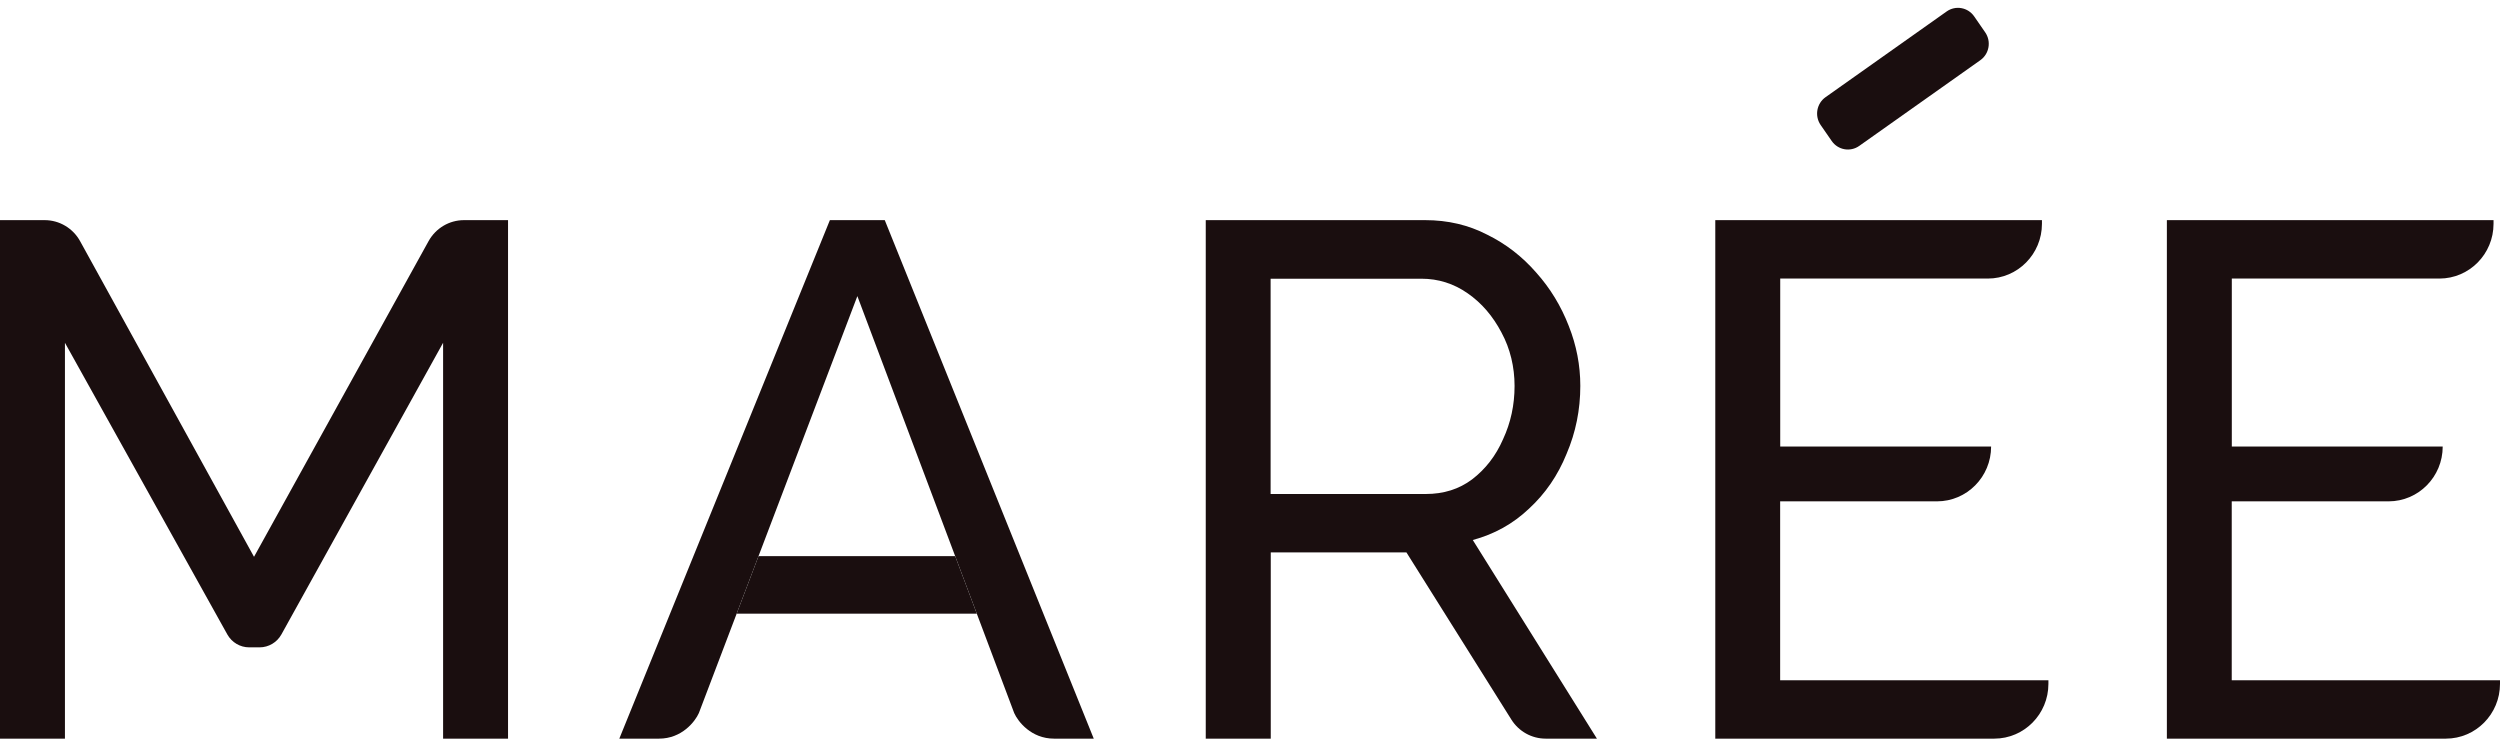
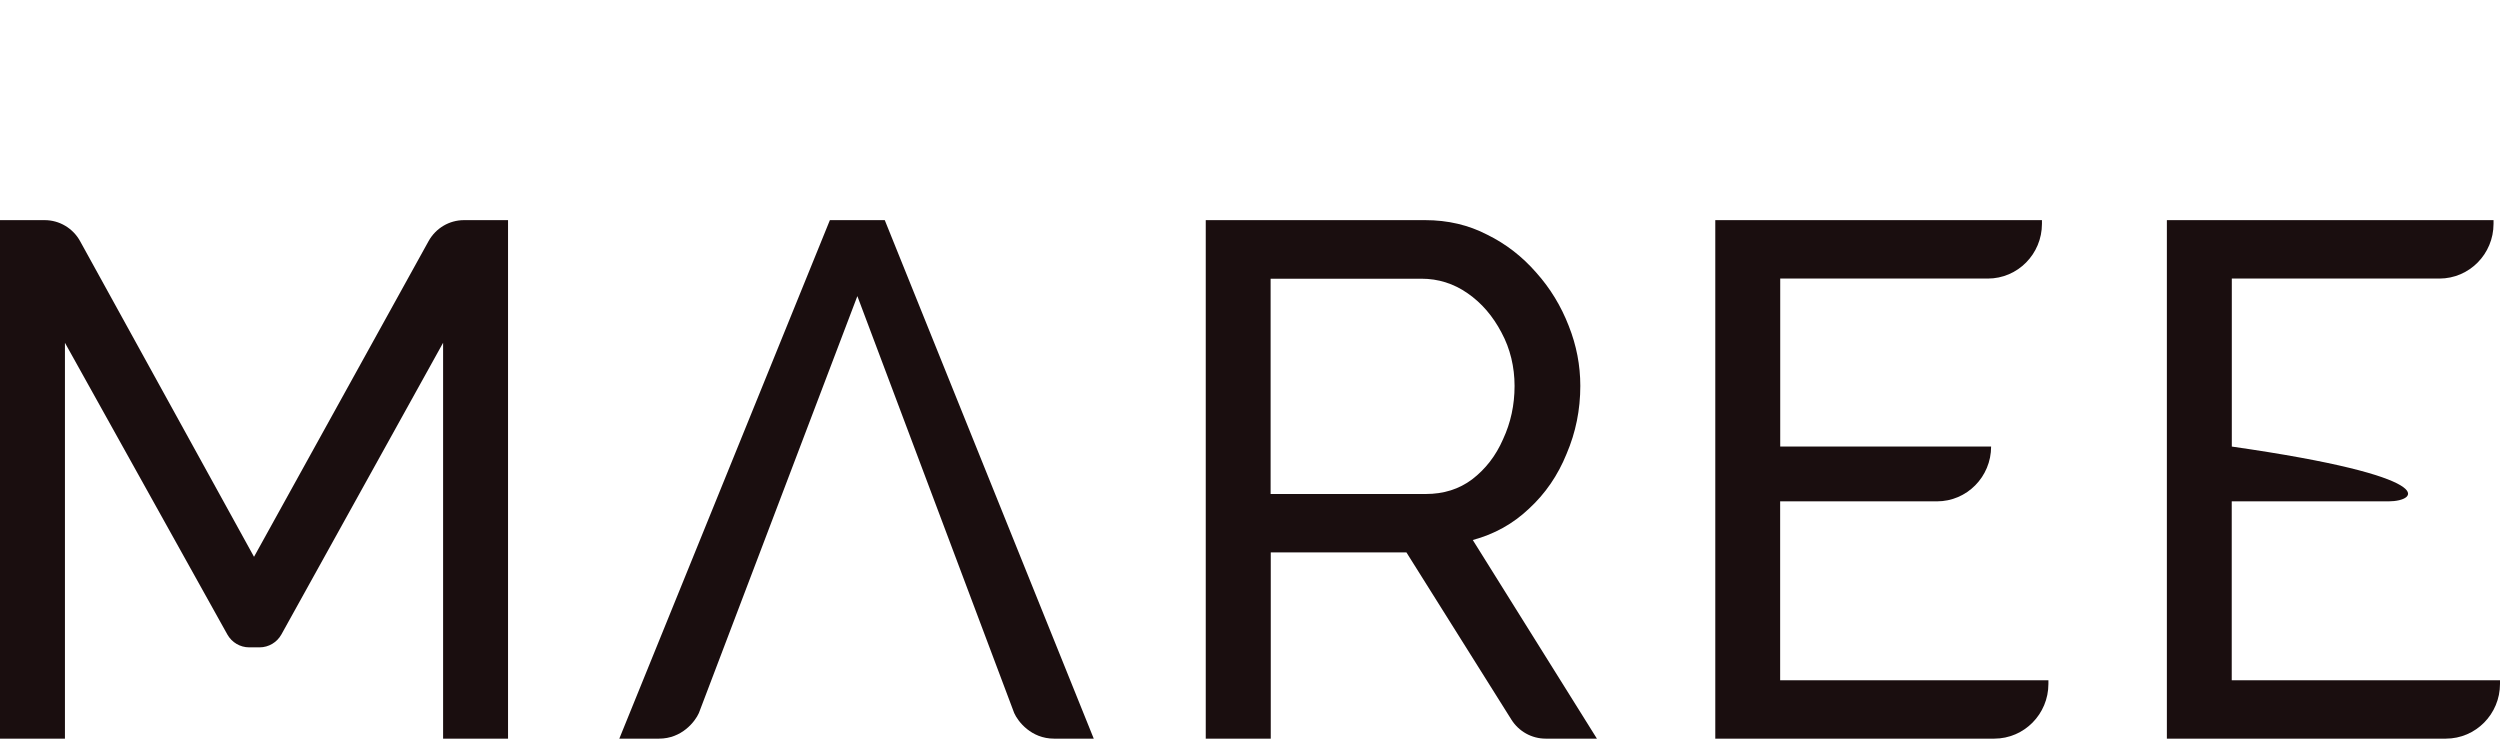
<svg xmlns="http://www.w3.org/2000/svg" width="440" height="130" viewBox="0 0 440 130" fill="none">
  <path d="M77.985 130V60.331L49.529 111.657C48.754 113.057 47.28 113.934 45.69 113.934H43.854C42.264 113.934 40.803 113.07 40.014 111.67L11.429 60.331V130H0V38.744H7.861C10.459 38.744 12.851 40.17 14.105 42.459L44.707 97.998L75.425 42.446C76.692 40.157 79.071 38.744 81.67 38.744H89.414V130H77.985Z" fill="#1A0E0F" />
  <path d="M212.212 130V38.744H250.83C254.812 38.744 258.445 39.594 261.754 41.308C265.051 42.93 267.934 45.168 270.391 47.994C272.847 50.741 274.748 53.868 276.105 57.374C277.463 60.802 278.135 64.309 278.135 67.919C278.135 72.119 277.333 76.097 275.717 79.878C274.192 83.646 271.994 86.864 269.111 89.52C266.318 92.176 263.009 94.021 259.208 95.041L281.057 130H272.033C269.589 130 267.301 128.731 265.995 126.637L247.533 97.226H223.654V130H212.225H212.212ZM223.641 86.943H250.946C254.075 86.943 256.79 86.092 259.078 84.378C261.444 82.573 263.267 80.218 264.534 77.313C265.892 74.396 266.564 71.269 266.564 67.933C266.564 64.596 265.801 61.378 264.276 58.552C262.75 55.634 260.759 53.319 258.302 51.618C255.846 49.904 253.131 49.053 250.17 49.053H223.628V86.969L223.641 86.943Z" fill="#1A0E0F" />
-   <path d="M440 119.716V120.357C440 125.682 435.734 130 430.472 130H381.369V38.744H438.862V39.385C438.862 44.71 434.596 49.027 429.334 49.027H392.798V78.596H429.916C429.916 83.92 425.649 88.238 420.388 88.238H392.785V119.729H439.987L440 119.716Z" fill="#1A0E0F" />
+   <path d="M440 119.716V120.357C440 125.682 435.734 130 430.472 130H381.369V38.744H438.862V39.385C438.862 44.71 434.596 49.027 429.334 49.027H392.798V78.596C429.916 83.92 425.649 88.238 420.388 88.238H392.785V119.729H439.987L440 119.716Z" fill="#1A0E0F" />
  <path d="M360.521 119.716V120.357C360.521 125.682 356.254 130 350.992 130H301.89V38.744H359.383V39.385C359.383 44.71 355.117 49.027 349.855 49.027H313.319V78.596H350.436C350.436 83.92 346.17 88.238 340.908 88.238H313.306V119.729H360.508L360.521 119.716Z" fill="#1A0E0F" />
-   <path d="M168.11 97.878H133.5L129.652 108H171.917L168.11 97.878Z" fill="#1A0E0F" />
  <path d="M155.718 38.743H146.061L109 130H116C120 130 122.333 127 123 125.5L129.652 108L133.5 97.878L134.58 95.036L150.896 52.115L168.11 97.878L171.917 108L178.5 125.5C179.166 127 181.5 130 185.5 130H192.5L155.718 38.743Z" fill="#1A0E0F" />
-   <path d="M342.611 2.017L321.295 17.104C319.721 18.218 319.337 20.413 320.438 22.006L322.38 24.814C323.48 26.407 325.649 26.795 327.223 25.681L348.539 10.594C350.112 9.48 350.496 7.286 349.395 5.693L347.454 2.884C346.353 1.291 344.184 0.903 342.611 2.017Z" fill="#1A0E0F" />
</svg>